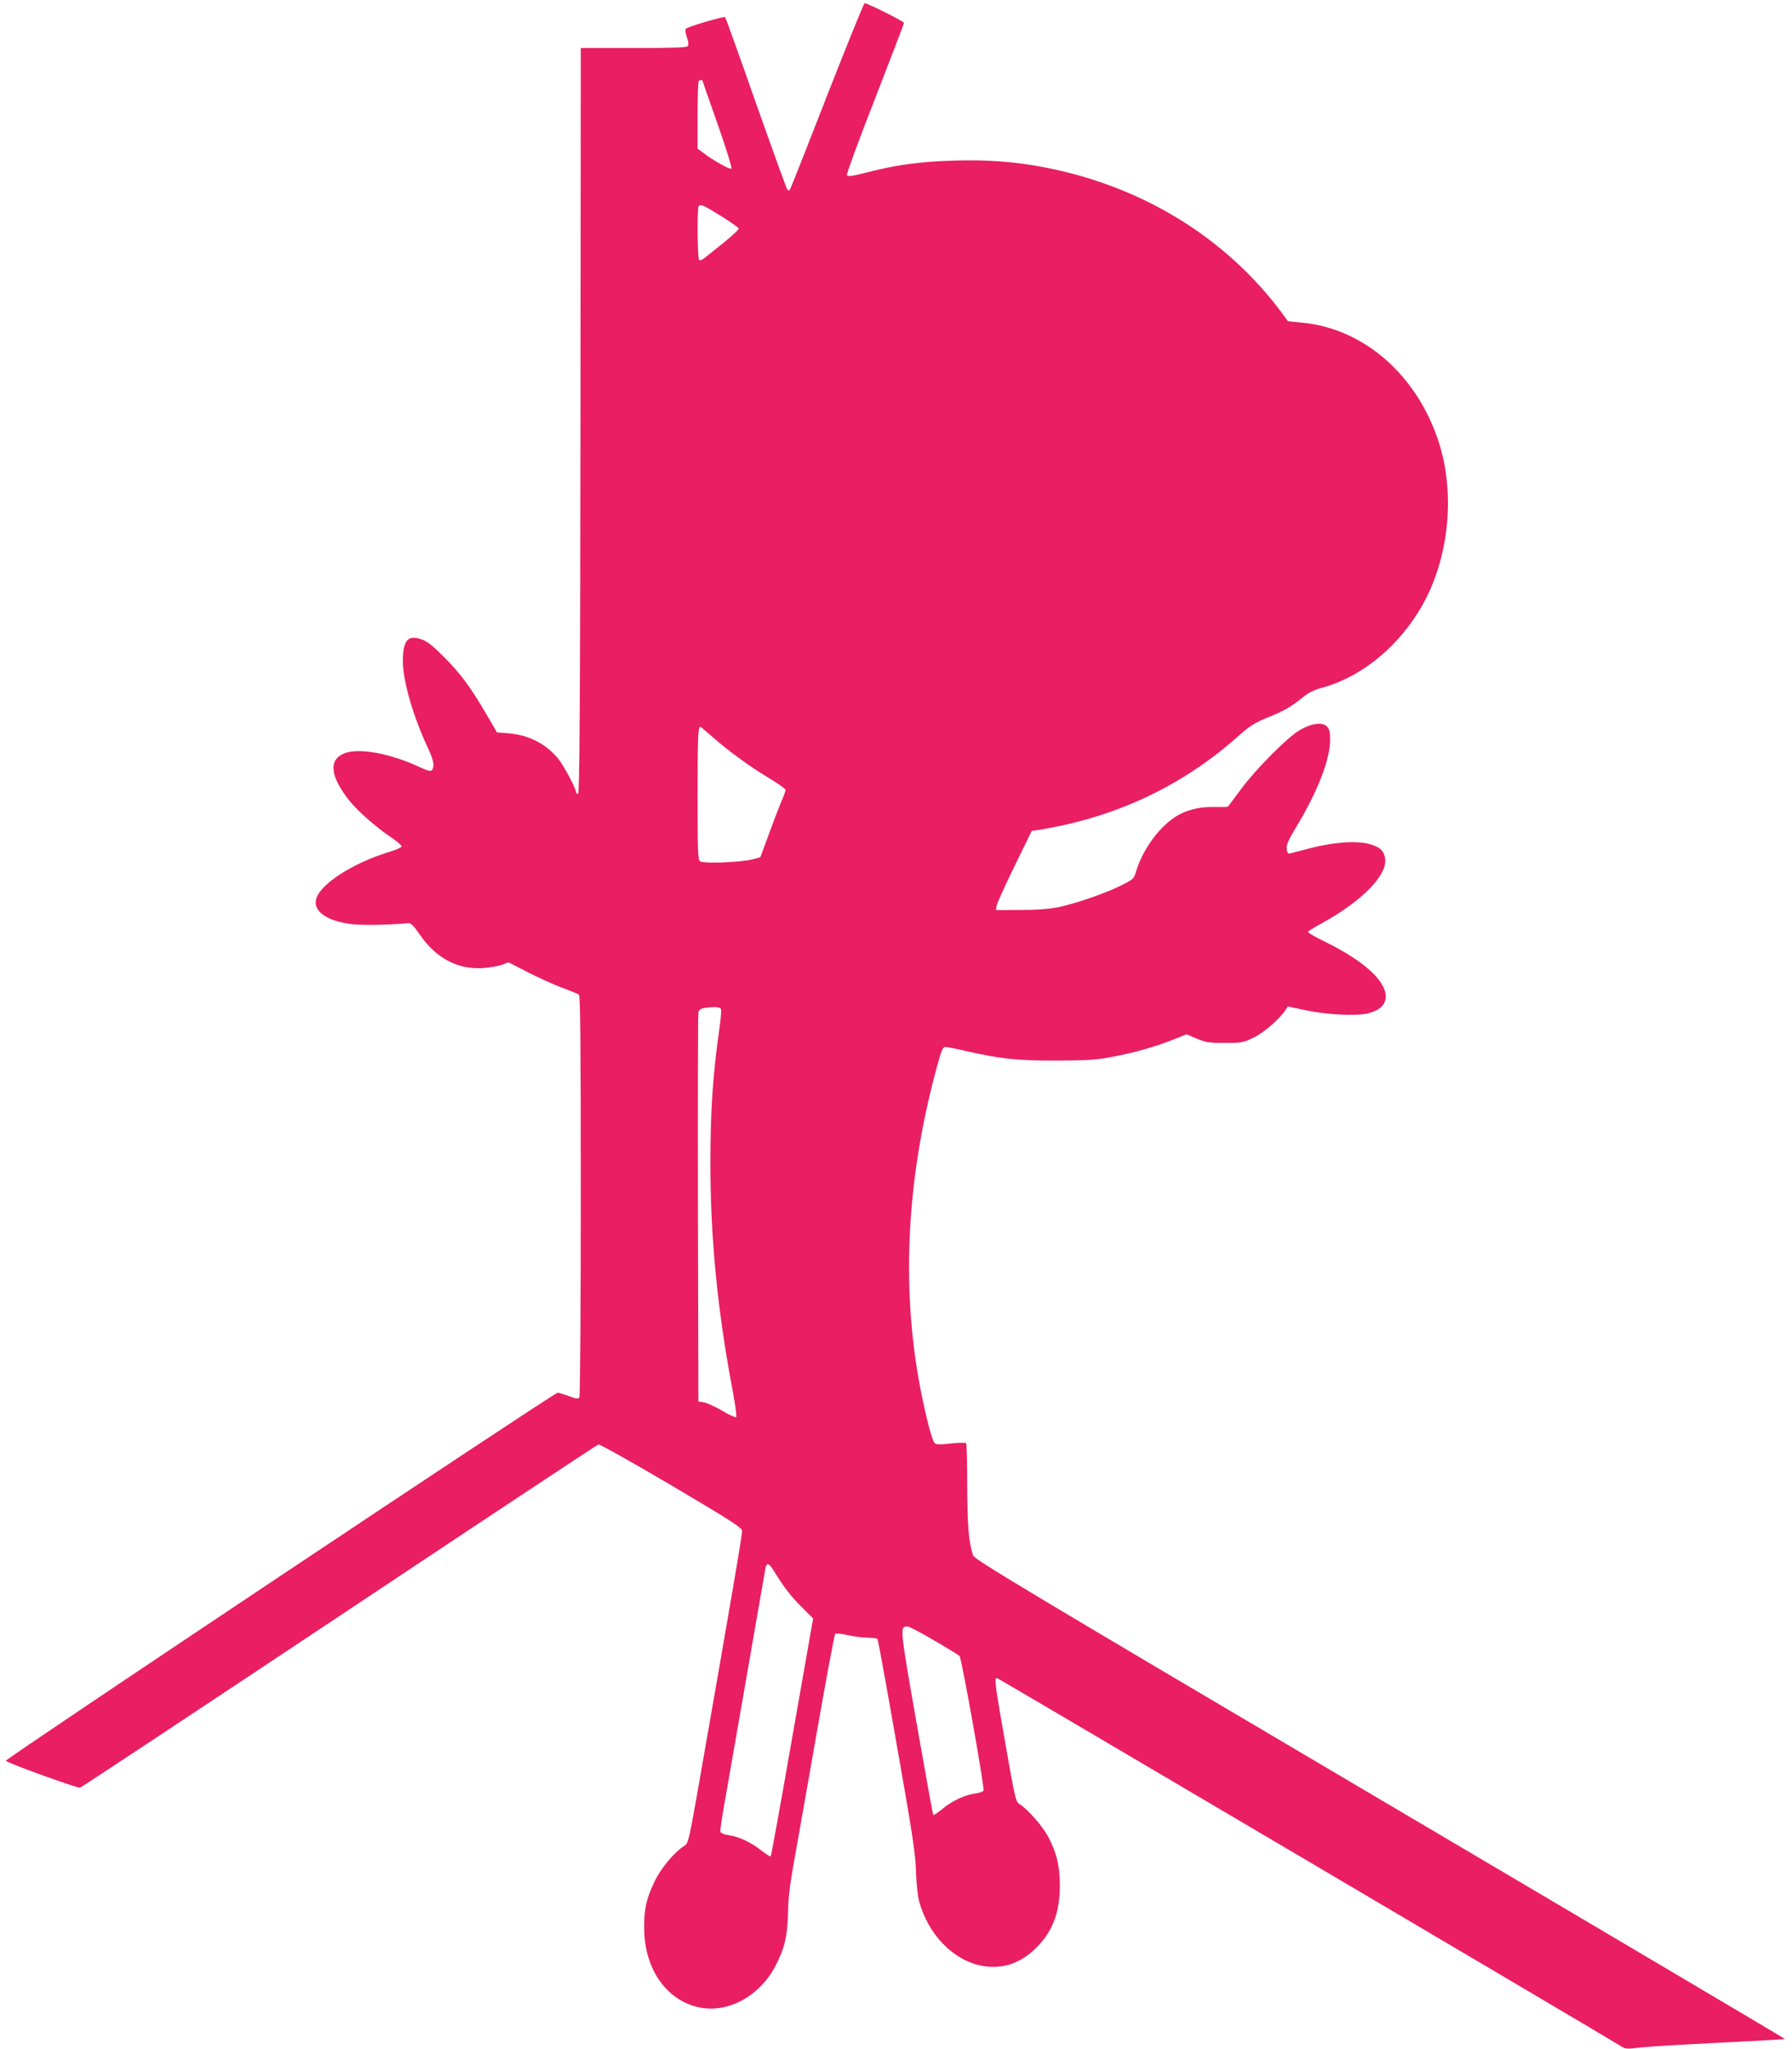
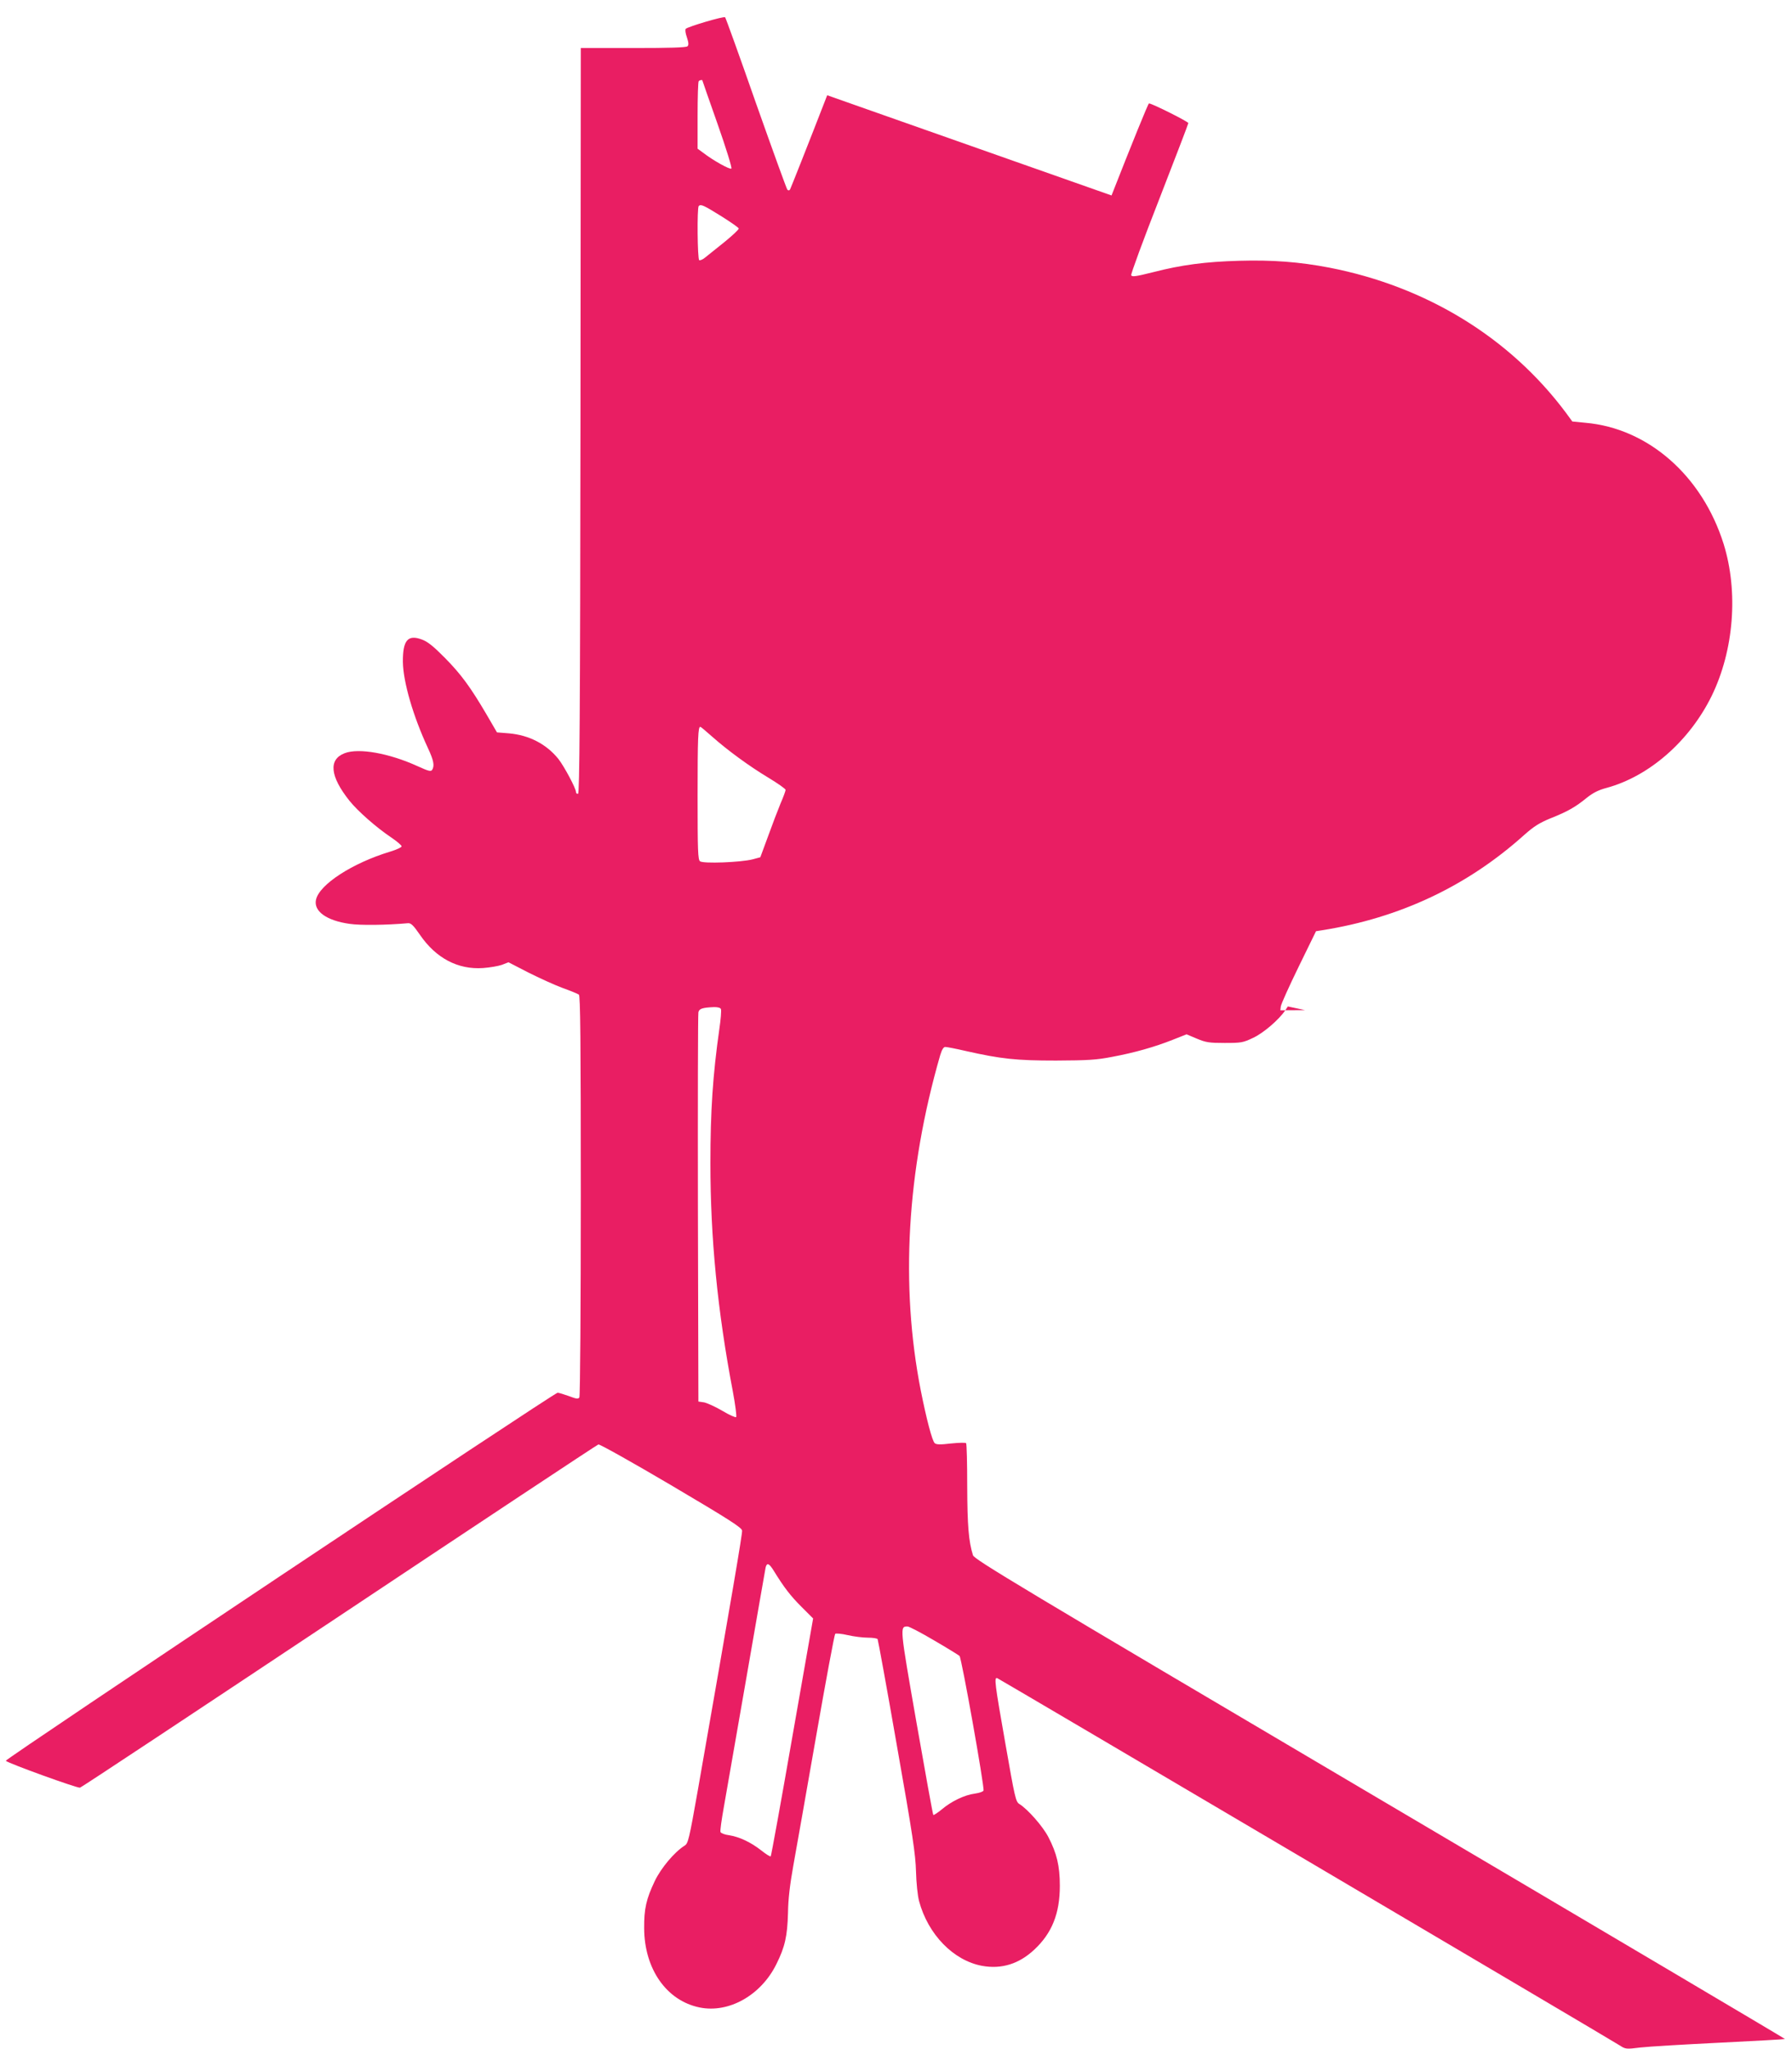
<svg xmlns="http://www.w3.org/2000/svg" version="1.0" width="1120pt" height="1280pt" viewBox="0 0 1120 1280" preserveAspectRatio="xMidYMid meet">
  <g transform="translate(0,1280) scale(0.1,-0.1)" fill="#e91e63" stroke="none">
-     <path d="M5170 12205 c-123 -317 -228 -581 -232 -588 -5 -8 -10 -8 -17 -2 -5 6 -93 249 -196 540 -102 292 -189 533 -193 537 -8 8 -231 -58 -246 -72 -5 -5 -2 -28 7 -53 11 -33 12 -48 4 -56 -8 -8 -113 -11 -339 -11 l-328 0 -2 -2327 c-2 -1850 -6 -2327 -15 -2331 -7 -2 -13 2 -13 10 0 23 -74 161 -110 207 -75 93 -183 149 -309 160 l-75 6 -64 110 c-101 172 -160 253 -262 356 -70 71 -107 101 -143 114 -88 33 -120 -4 -119 -140 2 -126 64 -339 157 -539 35 -75 42 -109 26 -135 -8 -12 -23 -8 -89 22 -179 82 -370 116 -458 82 -102 -39 -92 -144 30 -297 52 -65 168 -167 262 -230 35 -24 64 -48 64 -55 0 -6 -32 -21 -72 -33 -235 -71 -442 -205 -463 -300 -16 -72 66 -131 210 -151 67 -10 228 -8 364 4 19 2 34 -12 76 -73 100 -146 238 -218 394 -207 42 3 95 12 118 20 l41 16 124 -64 c68 -34 164 -78 213 -96 50 -18 96 -37 103 -42 9 -8 12 -270 12 -1256 0 -685 -4 -1252 -9 -1260 -7 -11 -18 -10 -65 8 -31 11 -63 21 -71 21 -22 0 -3458 -2291 -3449 -2299 18 -17 448 -172 464 -168 9 2 738 485 1621 1072 882 587 1611 1070 1619 1072 9 2 214 -113 455 -255 366 -216 440 -264 443 -283 2 -21 -60 -386 -277 -1624 -54 -305 -60 -330 -82 -344 -63 -39 -148 -140 -187 -222 -53 -111 -67 -173 -66 -294 1 -255 140 -453 347 -495 182 -37 383 76 479 270 54 108 69 176 73 320 1 87 12 177 33 295 17 94 81 456 142 805 61 349 115 639 120 644 4 4 40 1 78 -8 39 -9 96 -16 126 -16 30 0 57 -4 61 -9 3 -6 58 -306 121 -668 99 -559 116 -677 119 -783 2 -73 10 -150 19 -185 56 -209 215 -372 394 -405 122 -22 231 12 326 101 111 103 160 227 160 399 0 124 -19 203 -72 305 -35 67 -128 173 -181 206 -23 14 -28 39 -87 375 -67 380 -72 419 -51 411 15 -6 3835 -2258 3890 -2294 37 -24 41 -24 130 -13 51 6 274 19 496 30 222 11 405 21 407 23 2 1 -1137 675 -2531 1497 -2268 1338 -2535 1498 -2544 1525 -27 86 -35 183 -36 432 0 144 -3 264 -7 268 -4 4 -47 3 -95 -2 -67 -8 -91 -7 -101 2 -16 14 -52 152 -87 328 -129 656 -88 1371 121 2095 11 36 21 52 32 52 10 0 67 -11 127 -25 222 -50 315 -60 565 -60 199 1 253 4 350 23 140 26 267 62 380 107 l86 34 64 -27 c57 -24 78 -27 175 -27 103 0 114 2 177 32 65 30 162 114 201 172 l16 24 108 -23 c130 -28 313 -38 389 -21 114 26 146 99 84 193 -54 82 -181 174 -358 260 -56 27 -100 53 -97 58 3 4 40 27 83 51 253 138 415 303 399 406 -8 49 -31 71 -96 90 -80 23 -224 13 -371 -25 -64 -17 -122 -32 -130 -34 -10 -2 -16 7 -18 30 -3 25 11 56 63 142 129 214 206 412 208 532 1 53 -3 71 -18 88 -29 32 -97 23 -172 -21 -78 -46 -272 -241 -367 -369 -43 -58 -80 -107 -82 -109 -2 -2 -41 -3 -88 -2 -96 2 -182 -21 -251 -69 -102 -70 -198 -208 -236 -338 -12 -41 -18 -46 -90 -82 -97 -49 -279 -112 -390 -136 -59 -12 -131 -18 -239 -18 l-155 -1 3 24 c1 13 51 124 111 247 l109 223 38 6 c486 77 908 276 1264 596 60 53 93 74 163 103 106 42 156 70 228 129 39 31 73 48 122 61 267 72 519 292 658 575 139 285 168 651 74 951 -134 425 -472 721 -863 755 l-82 8 -41 56 c-350 468 -870 787 -1477 905 -187 36 -357 49 -565 43 -209 -6 -358 -25 -540 -72 -104 -26 -130 -30 -134 -18 -3 7 76 222 176 477 99 255 181 468 181 473 0 9 -227 123 -246 123 -5 0 -110 -259 -234 -575z m-780 92 c0 -2 43 -124 95 -272 53 -151 91 -273 86 -278 -8 -8 -112 49 -178 100 l-33 24 0 208 c0 114 3 211 7 214 6 7 23 10 23 4z m114 -845 c61 -38 111 -73 113 -79 2 -6 -38 -43 -88 -84 -51 -41 -105 -84 -121 -97 -15 -13 -32 -20 -38 -17 -11 7 -14 327 -3 338 13 13 29 6 137 -61z m-56 -3251 c99 -88 236 -188 356 -260 58 -35 106 -69 106 -75 0 -6 -14 -45 -32 -86 -17 -41 -52 -133 -78 -205 l-48 -130 -48 -13 c-75 -19 -310 -28 -329 -12 -13 11 -15 65 -15 410 0 363 3 430 17 430 3 0 35 -27 71 -59z m58 -1705 c3 -8 -1 -64 -10 -123 -41 -288 -56 -514 -56 -838 0 -467 44 -922 140 -1426 16 -85 25 -157 21 -161 -4 -4 -43 13 -86 39 -44 26 -96 49 -115 53 l-35 5 -3 1205 c-1 663 0 1215 3 1227 5 22 24 29 98 32 25 0 40 -4 43 -13z m330 -3508 c64 -104 104 -156 172 -224 l74 -74 -130 -740 c-71 -408 -132 -743 -135 -746 -3 -3 -29 13 -59 37 -65 51 -137 85 -201 95 -27 3 -51 13 -54 20 -3 8 7 78 21 156 14 79 77 442 141 808 63 366 118 675 120 688 8 33 22 27 51 -20z m1002 -435 c81 -47 152 -91 159 -97 13 -12 157 -821 150 -841 -3 -7 -27 -15 -54 -19 -64 -8 -147 -48 -206 -98 -27 -22 -51 -38 -54 -35 -3 4 -50 263 -105 577 -105 600 -105 600 -56 600 10 0 85 -39 166 -87z" />
+     <path d="M5170 12205 c-123 -317 -228 -581 -232 -588 -5 -8 -10 -8 -17 -2 -5 6 -93 249 -196 540 -102 292 -189 533 -193 537 -8 8 -231 -58 -246 -72 -5 -5 -2 -28 7 -53 11 -33 12 -48 4 -56 -8 -8 -113 -11 -339 -11 l-328 0 -2 -2327 c-2 -1850 -6 -2327 -15 -2331 -7 -2 -13 2 -13 10 0 23 -74 161 -110 207 -75 93 -183 149 -309 160 l-75 6 -64 110 c-101 172 -160 253 -262 356 -70 71 -107 101 -143 114 -88 33 -120 -4 -119 -140 2 -126 64 -339 157 -539 35 -75 42 -109 26 -135 -8 -12 -23 -8 -89 22 -179 82 -370 116 -458 82 -102 -39 -92 -144 30 -297 52 -65 168 -167 262 -230 35 -24 64 -48 64 -55 0 -6 -32 -21 -72 -33 -235 -71 -442 -205 -463 -300 -16 -72 66 -131 210 -151 67 -10 228 -8 364 4 19 2 34 -12 76 -73 100 -146 238 -218 394 -207 42 3 95 12 118 20 l41 16 124 -64 c68 -34 164 -78 213 -96 50 -18 96 -37 103 -42 9 -8 12 -270 12 -1256 0 -685 -4 -1252 -9 -1260 -7 -11 -18 -10 -65 8 -31 11 -63 21 -71 21 -22 0 -3458 -2291 -3449 -2299 18 -17 448 -172 464 -168 9 2 738 485 1621 1072 882 587 1611 1070 1619 1072 9 2 214 -113 455 -255 366 -216 440 -264 443 -283 2 -21 -60 -386 -277 -1624 -54 -305 -60 -330 -82 -344 -63 -39 -148 -140 -187 -222 -53 -111 -67 -173 -66 -294 1 -255 140 -453 347 -495 182 -37 383 76 479 270 54 108 69 176 73 320 1 87 12 177 33 295 17 94 81 456 142 805 61 349 115 639 120 644 4 4 40 1 78 -8 39 -9 96 -16 126 -16 30 0 57 -4 61 -9 3 -6 58 -306 121 -668 99 -559 116 -677 119 -783 2 -73 10 -150 19 -185 56 -209 215 -372 394 -405 122 -22 231 12 326 101 111 103 160 227 160 399 0 124 -19 203 -72 305 -35 67 -128 173 -181 206 -23 14 -28 39 -87 375 -67 380 -72 419 -51 411 15 -6 3835 -2258 3890 -2294 37 -24 41 -24 130 -13 51 6 274 19 496 30 222 11 405 21 407 23 2 1 -1137 675 -2531 1497 -2268 1338 -2535 1498 -2544 1525 -27 86 -35 183 -36 432 0 144 -3 264 -7 268 -4 4 -47 3 -95 -2 -67 -8 -91 -7 -101 2 -16 14 -52 152 -87 328 -129 656 -88 1371 121 2095 11 36 21 52 32 52 10 0 67 -11 127 -25 222 -50 315 -60 565 -60 199 1 253 4 350 23 140 26 267 62 380 107 l86 34 64 -27 c57 -24 78 -27 175 -27 103 0 114 2 177 32 65 30 162 114 201 172 l16 24 108 -23 l-155 -1 3 24 c1 13 51 124 111 247 l109 223 38 6 c486 77 908 276 1264 596 60 53 93 74 163 103 106 42 156 70 228 129 39 31 73 48 122 61 267 72 519 292 658 575 139 285 168 651 74 951 -134 425 -472 721 -863 755 l-82 8 -41 56 c-350 468 -870 787 -1477 905 -187 36 -357 49 -565 43 -209 -6 -358 -25 -540 -72 -104 -26 -130 -30 -134 -18 -3 7 76 222 176 477 99 255 181 468 181 473 0 9 -227 123 -246 123 -5 0 -110 -259 -234 -575z m-780 92 c0 -2 43 -124 95 -272 53 -151 91 -273 86 -278 -8 -8 -112 49 -178 100 l-33 24 0 208 c0 114 3 211 7 214 6 7 23 10 23 4z m114 -845 c61 -38 111 -73 113 -79 2 -6 -38 -43 -88 -84 -51 -41 -105 -84 -121 -97 -15 -13 -32 -20 -38 -17 -11 7 -14 327 -3 338 13 13 29 6 137 -61z m-56 -3251 c99 -88 236 -188 356 -260 58 -35 106 -69 106 -75 0 -6 -14 -45 -32 -86 -17 -41 -52 -133 -78 -205 l-48 -130 -48 -13 c-75 -19 -310 -28 -329 -12 -13 11 -15 65 -15 410 0 363 3 430 17 430 3 0 35 -27 71 -59z m58 -1705 c3 -8 -1 -64 -10 -123 -41 -288 -56 -514 -56 -838 0 -467 44 -922 140 -1426 16 -85 25 -157 21 -161 -4 -4 -43 13 -86 39 -44 26 -96 49 -115 53 l-35 5 -3 1205 c-1 663 0 1215 3 1227 5 22 24 29 98 32 25 0 40 -4 43 -13z m330 -3508 c64 -104 104 -156 172 -224 l74 -74 -130 -740 c-71 -408 -132 -743 -135 -746 -3 -3 -29 13 -59 37 -65 51 -137 85 -201 95 -27 3 -51 13 -54 20 -3 8 7 78 21 156 14 79 77 442 141 808 63 366 118 675 120 688 8 33 22 27 51 -20z m1002 -435 c81 -47 152 -91 159 -97 13 -12 157 -821 150 -841 -3 -7 -27 -15 -54 -19 -64 -8 -147 -48 -206 -98 -27 -22 -51 -38 -54 -35 -3 4 -50 263 -105 577 -105 600 -105 600 -56 600 10 0 85 -39 166 -87z" />
  </g>
</svg>